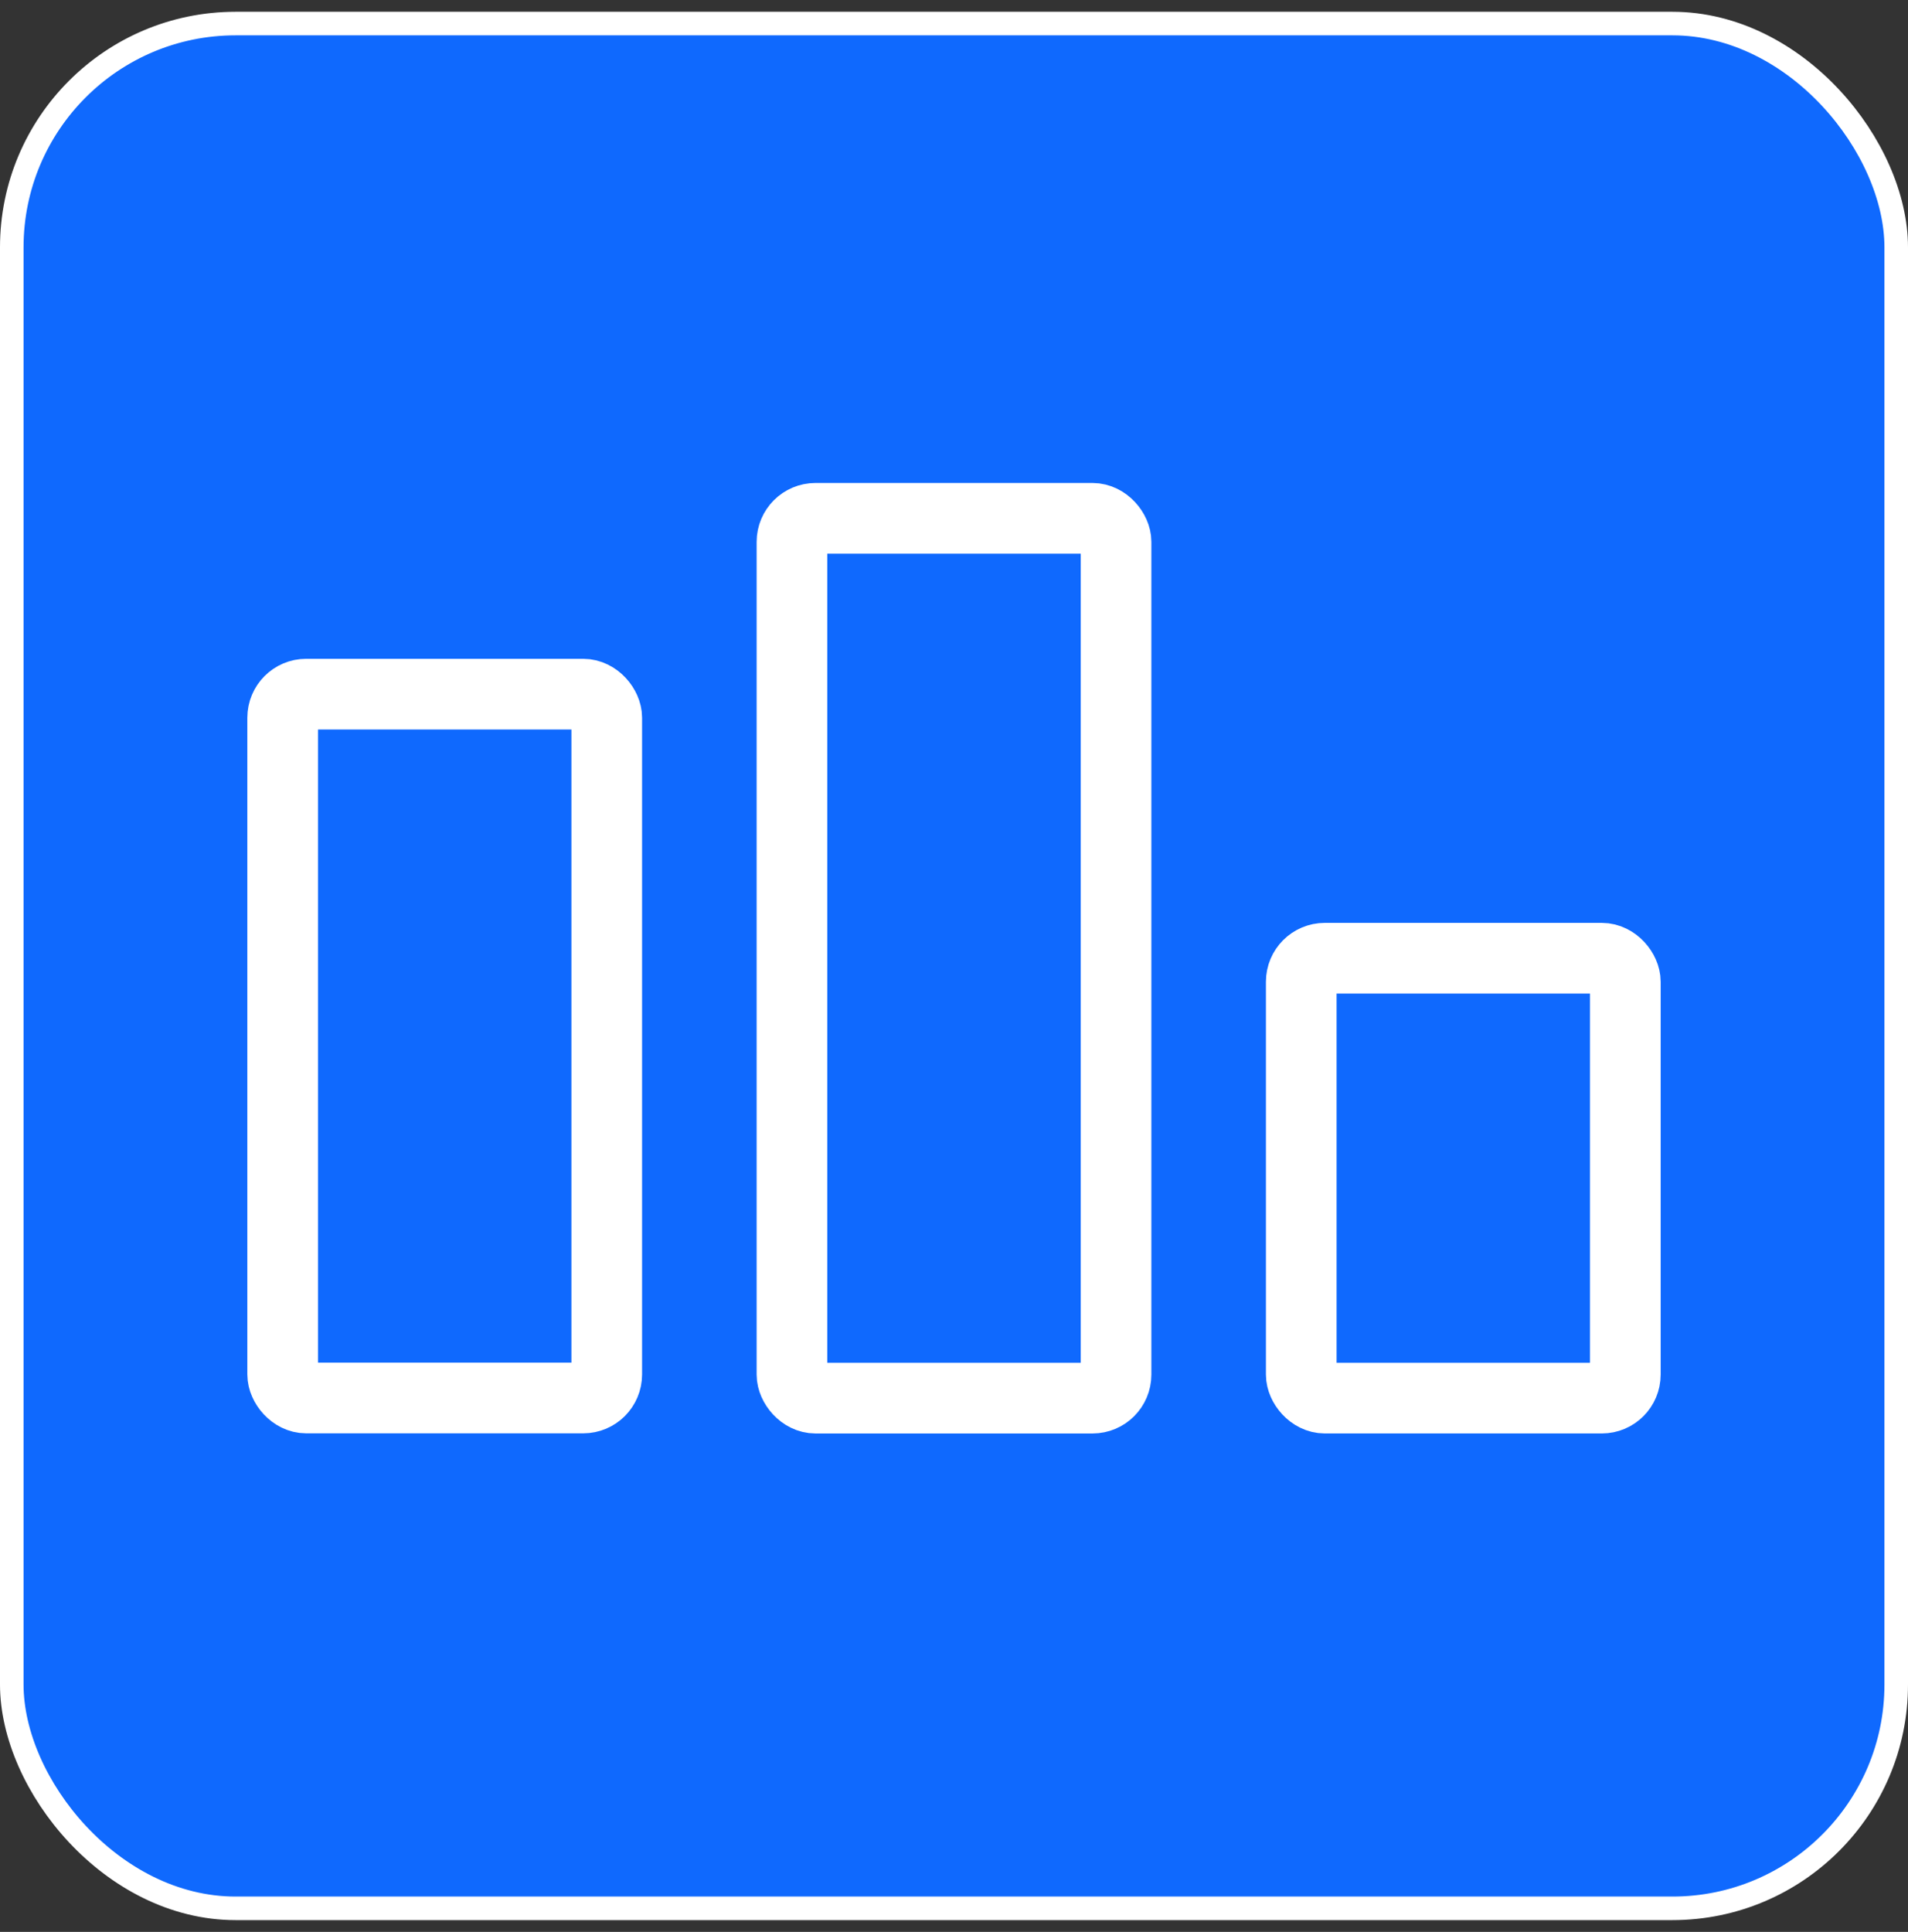
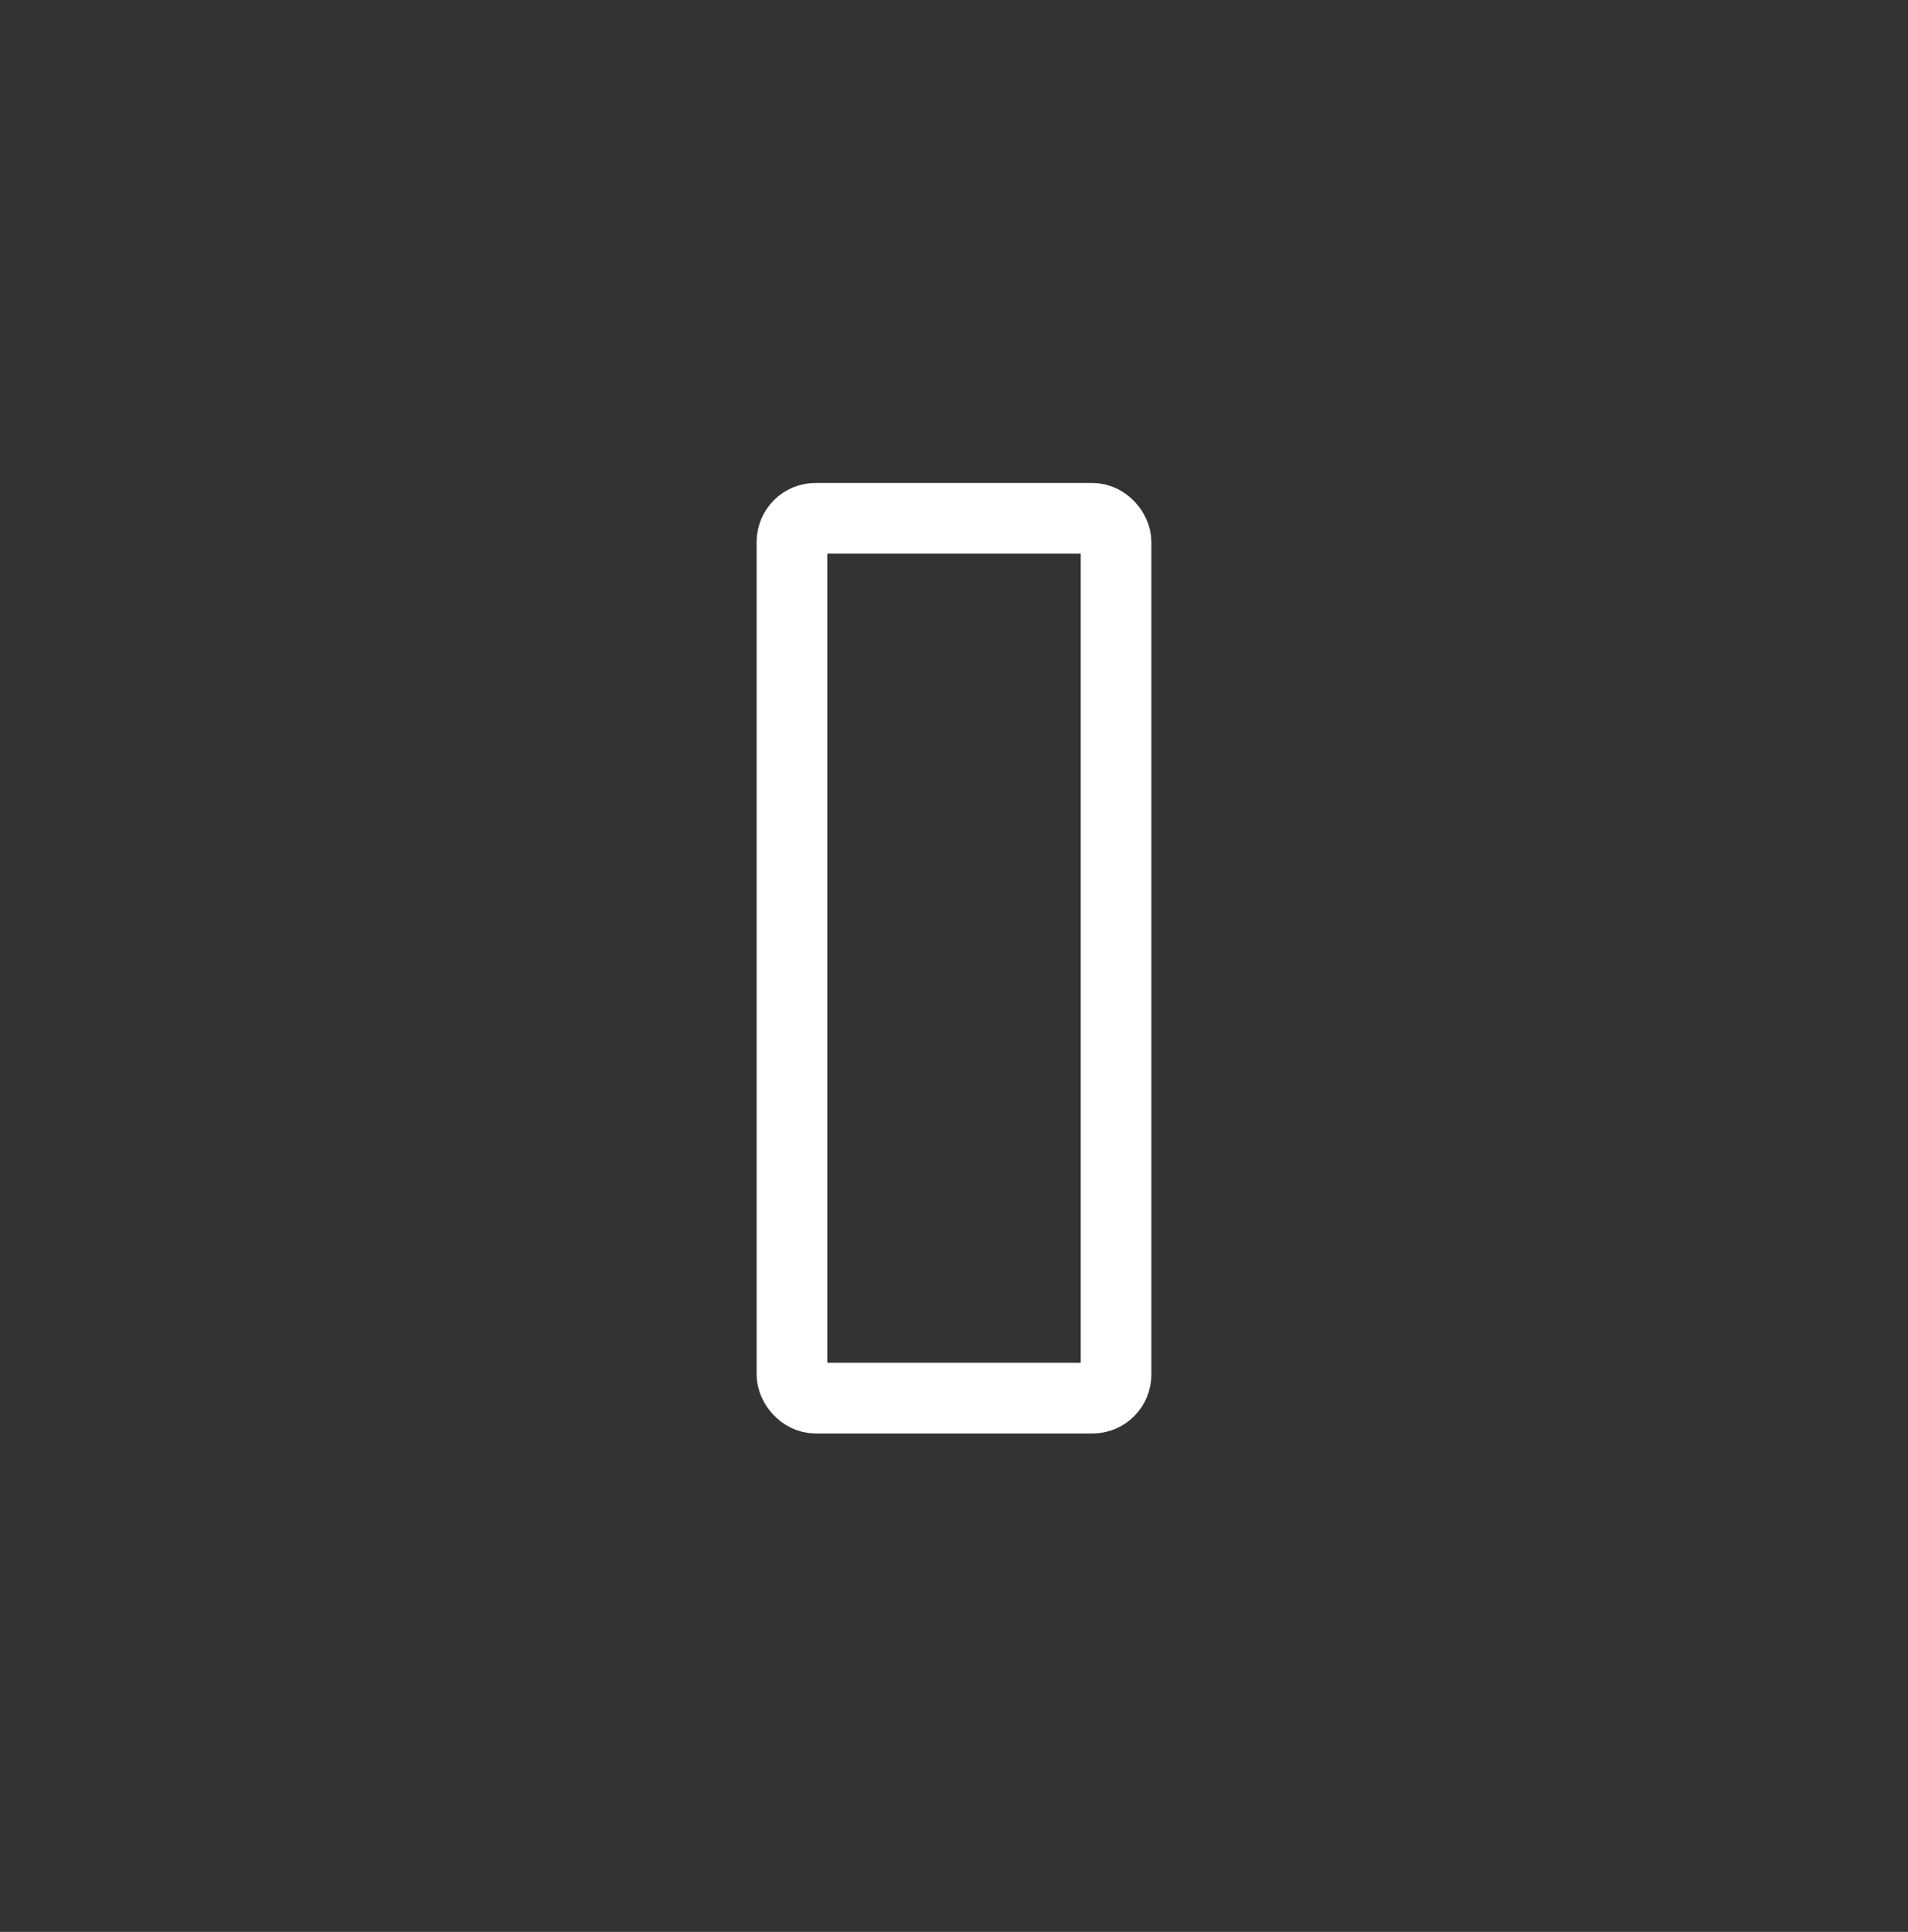
<svg xmlns="http://www.w3.org/2000/svg" width="81" height="82" viewBox="0 0 81 82" fill="none">
  <rect x="0" y="0" width="81" height="82" fill="#333333" stroke="none" />
-   <rect x="0.5" y="1" width="80" height="80" rx="9.5" fill="#0F69FE" stroke="white" />
-   <rect x="12" y="29.463" width="13.758" height="29.876" rx="1" stroke="white" stroke-width="3" stroke-linejoin="round" />
  <rect x="33.621" y="22" width="13.758" height="37.345" rx="1" stroke="white" stroke-width="3" stroke-linejoin="round" />
-   <rect x="55.242" y="40.672" width="13.758" height="18.672" rx="1" stroke="white" stroke-width="3" stroke-linejoin="round" />
</svg>